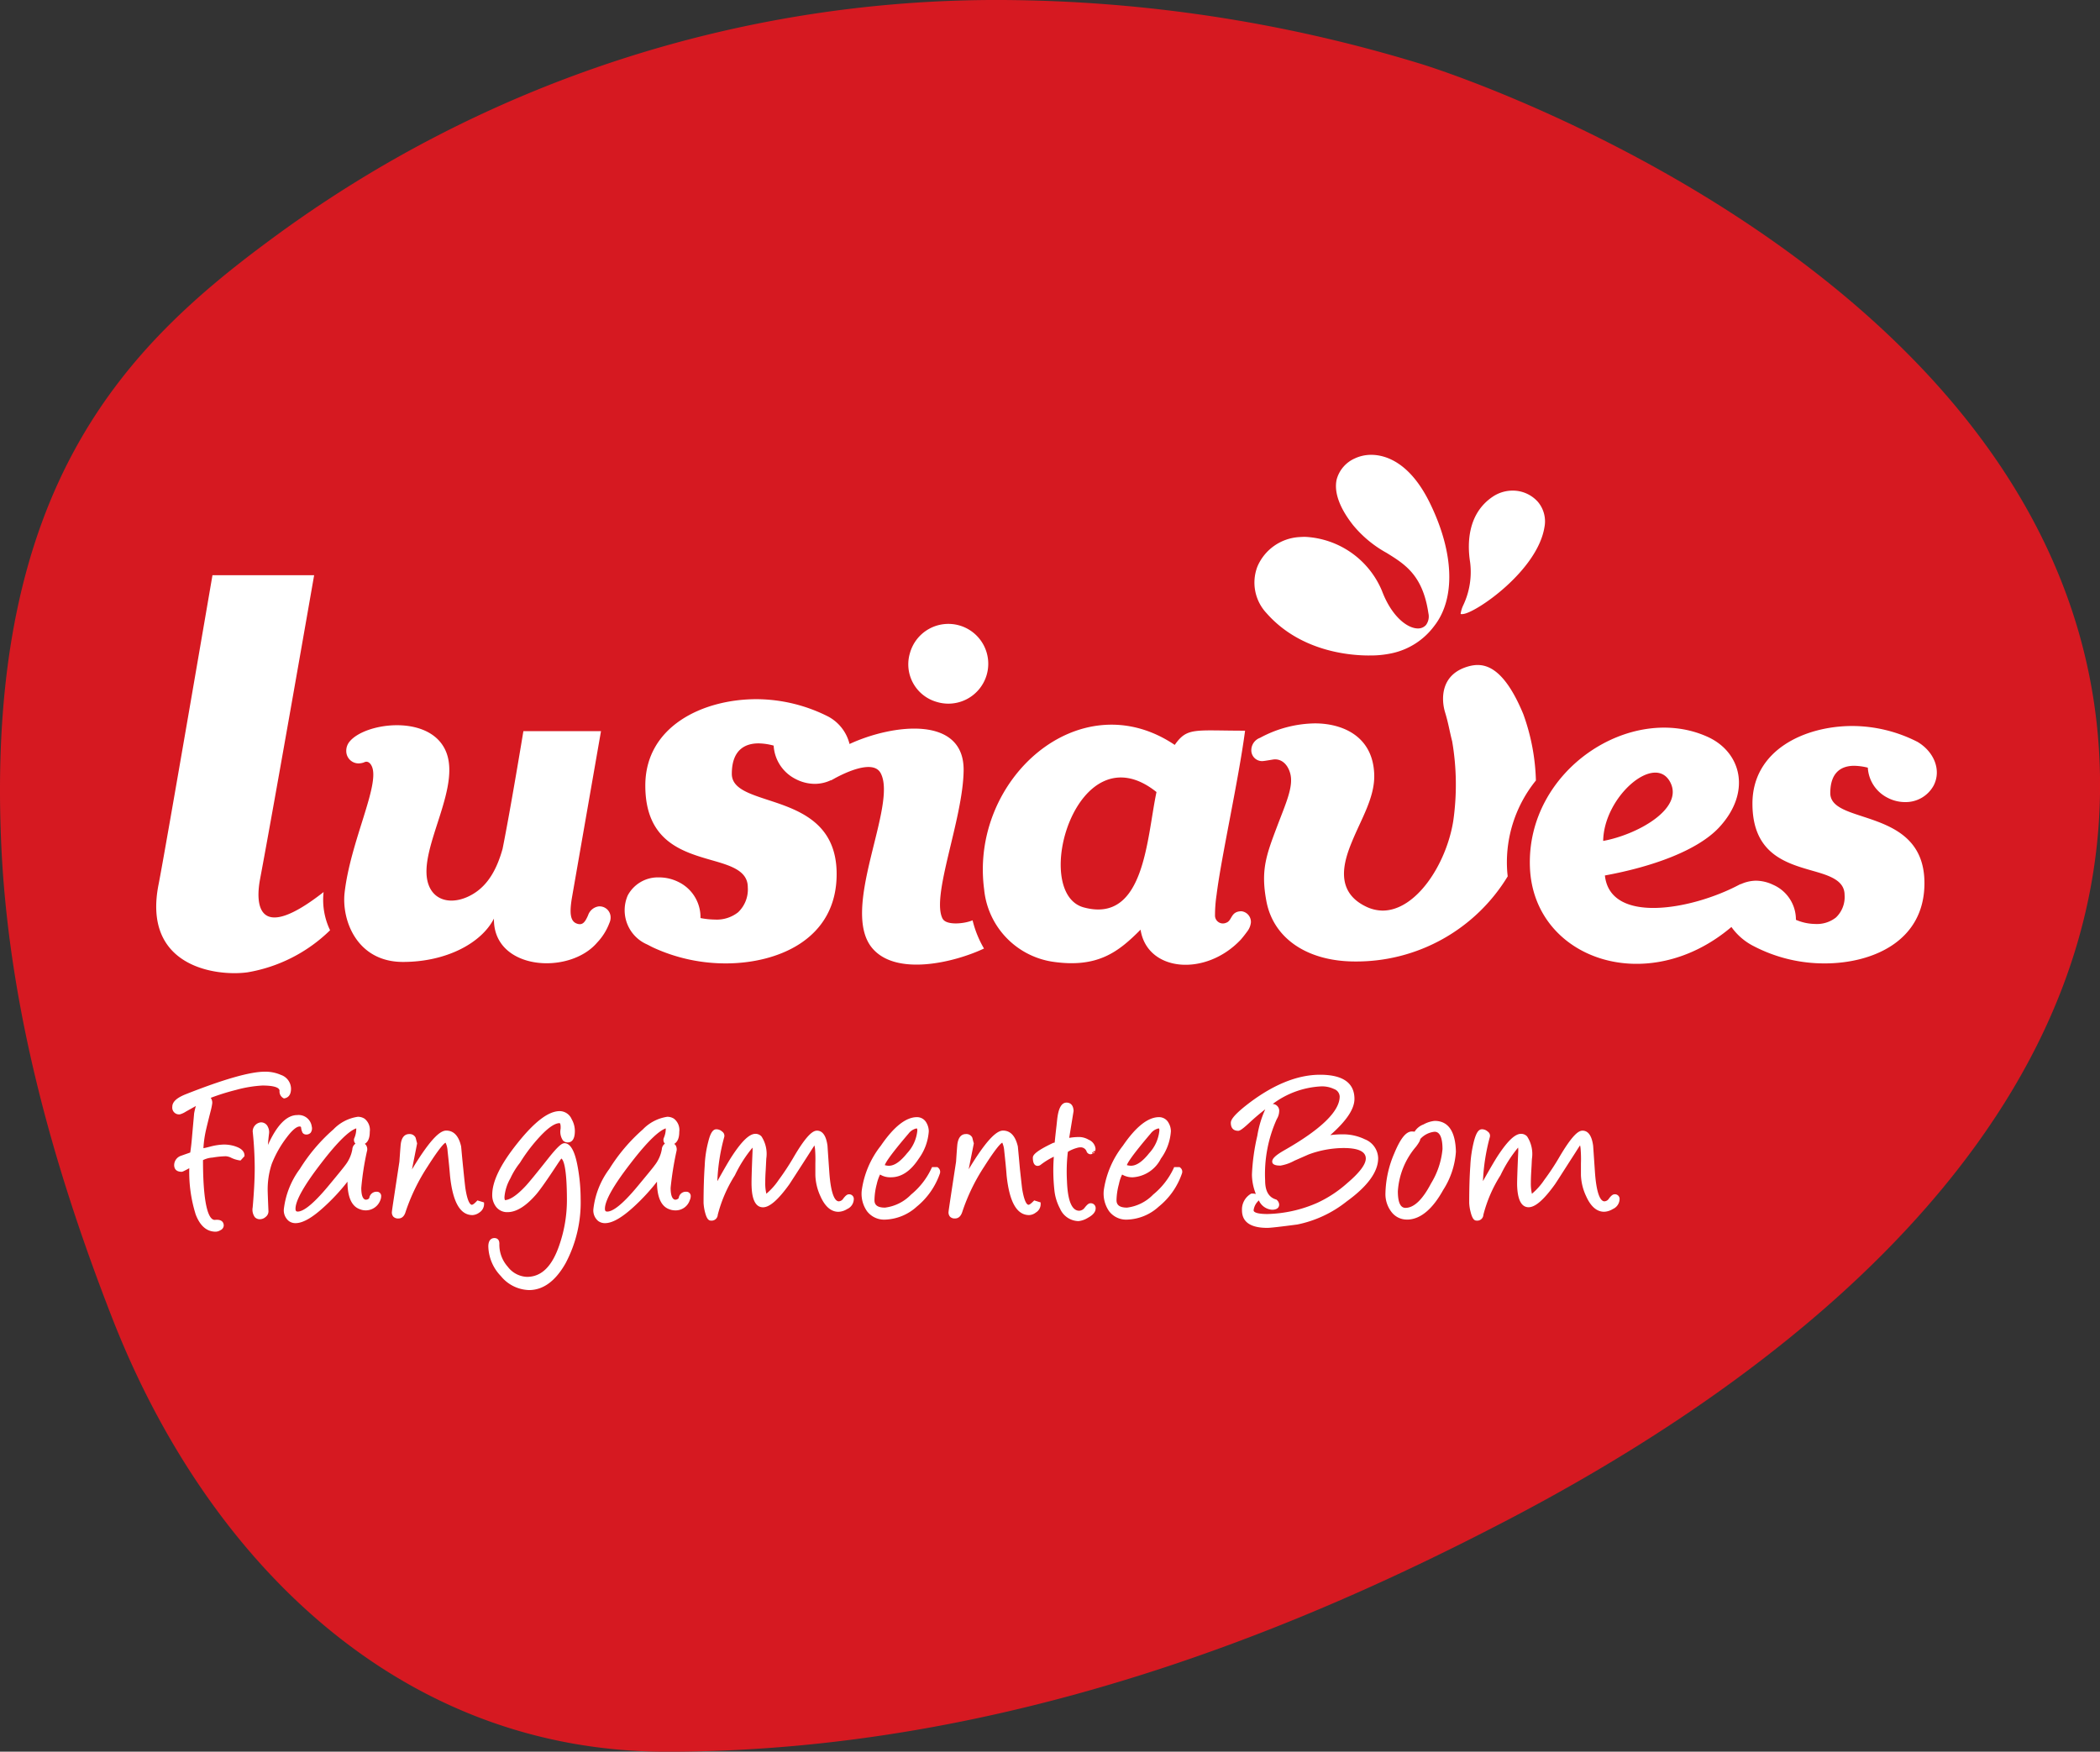
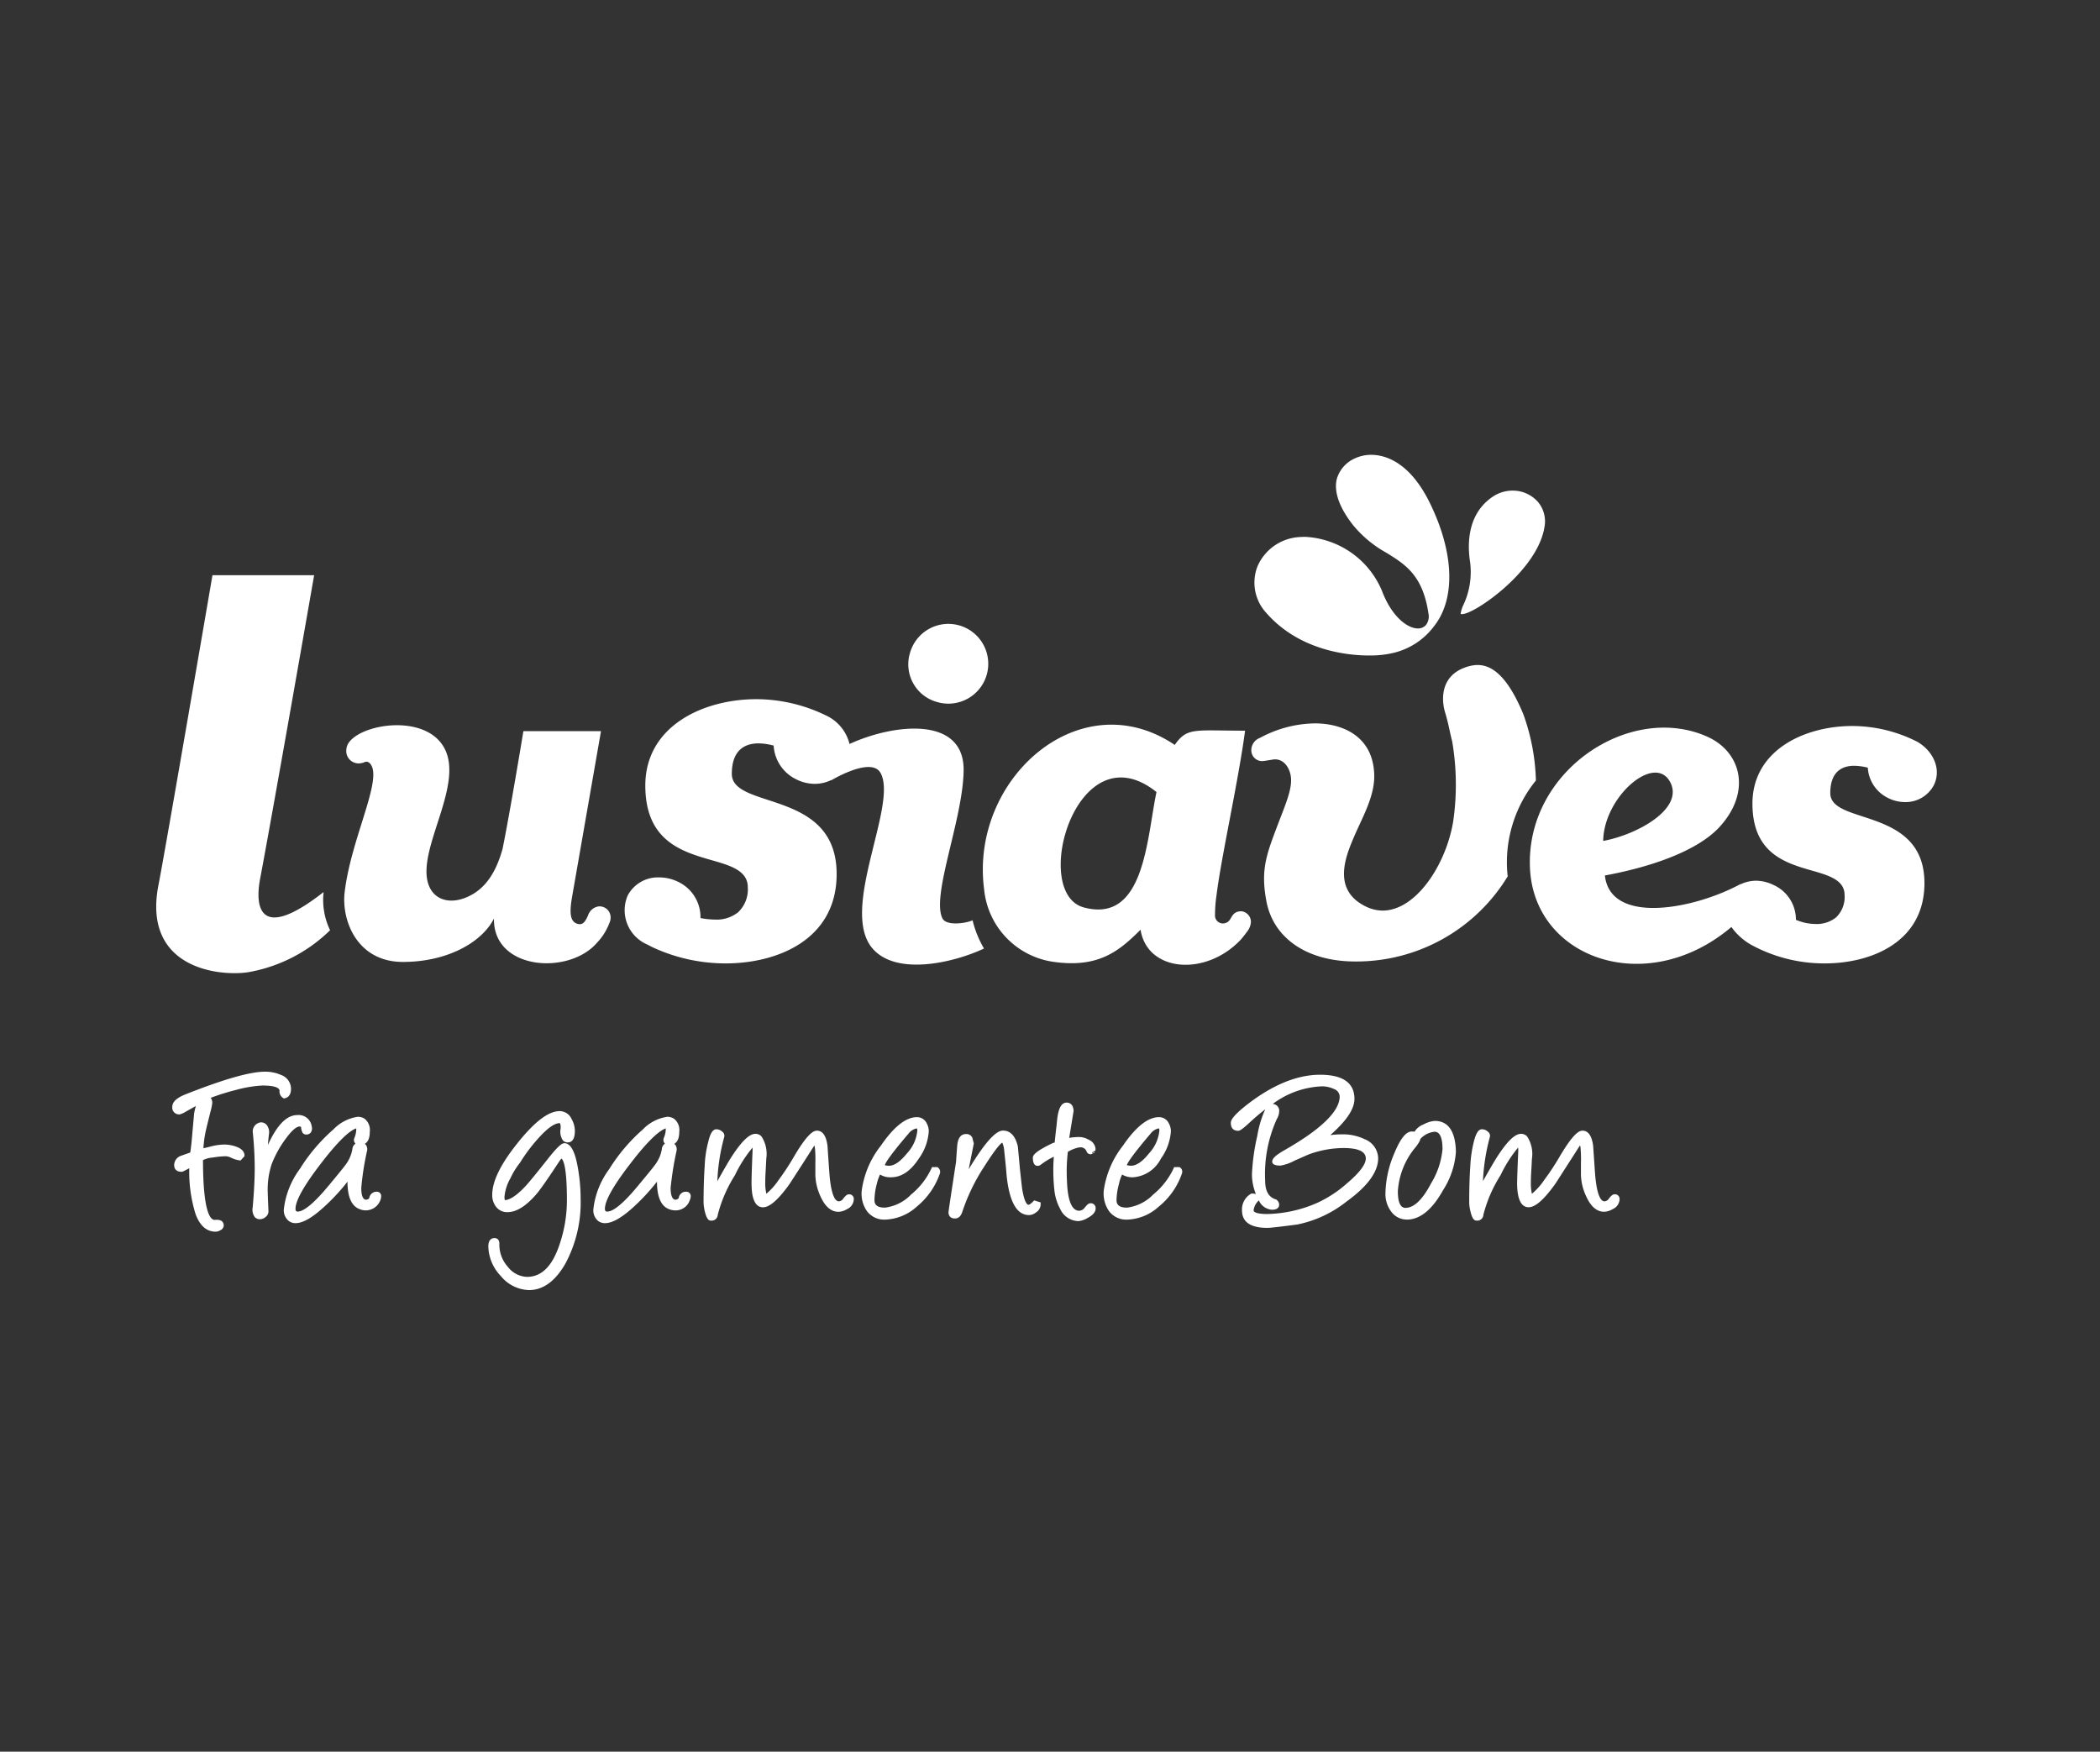
<svg xmlns="http://www.w3.org/2000/svg" id="Group_2" data-name="Group 2" width="244.806" height="204.23" viewBox="0 0 244.806 204.23">
  <rect x="0" y="0" width="244.806" height="204.23" fill="#333333" stroke="none" />
  <defs>
    <clipPath id="clip-path">
      <rect id="Rectangle_1" data-name="Rectangle 1" width="244.806" height="204.23" fill="none" />
    </clipPath>
  </defs>
  <g id="Group_1" data-name="Group 1" clip-path="url(#clip-path)">
-     <path id="Path_1" data-name="Path 1" d="M31.659,27.852C14.773,40.275-1.523,56.563.114,97.726c.777,19.752,6.278,38.787,12.952,55.906,11.036,28.31,33.465,50.6,64.647,50.6,40.589,0,75.471-15.248,98-27,24.4-12.726,69.1-41.252,69.1-85.7,0-56.763-71.741-81.867-79.516-84.187A169.351,169.351,0,0,0,116.839,0a142.144,142.144,0,0,0-85.18,27.852" transform="translate(0 0)" fill="#d61921" />
    <path id="Path_2" data-name="Path 2" d="M68.133,216.071a.338.338,0,0,0,.007-.059c-7.643,5.985-7.978,1.547-7.41-1.491,1.662-8.817,6.306-35.446,6.306-35.446H55.184s-5.539,32.308-6.278,36.028c-1.954,9.761,6.912,10.756,10.371,10.267a18.065,18.065,0,0,0,9.618-4.905,8.186,8.186,0,0,1-.763-4.393" transform="translate(-30.416 -112.008)" fill="#fff" />
    <path id="Path_3" data-name="Path 3" d="M286,203.251a4.65,4.65,0,1,0-3.076-5.661A4.554,4.554,0,0,0,286,203.251" transform="translate(-176.853 -121.43)" fill="#fff" />
    <path id="Path_4" data-name="Path 4" d="M231.444,243.267c-1.4-2.585,2.365-11.57,2.442-17.272.1-6.479-8.277-5.439-13.3-3.111a4.98,4.98,0,0,0-2.477-3.195,18.655,18.655,0,0,0-8.371-2.031c-6.239,0-12.959,3.153-12.959,10.068,0,6.476,4.282,7.709,7.72,8.7,2.181.624,4.226,1.213,4.226,3.155A3.665,3.665,0,0,1,207.6,242.5a4.006,4.006,0,0,1-2.71.853,9.243,9.243,0,0,1-1.679-.176,4.562,4.562,0,0,0-2.613-4.228,5.048,5.048,0,0,0-2.244-.512,3.981,3.981,0,0,0-3.623,2.1,4.343,4.343,0,0,0,2.237,5.708c.264.129.467.248.794.4a20.161,20.161,0,0,0,8.4,1.819c5.954,0,12.921-2.731,12.921-10.42,0-6.027-4.483-7.49-8.085-8.663-2.216-.733-4.135-1.357-4.135-3.015,0-2.933,1.689-3.555,3.118-3.555a7.1,7.1,0,0,1,1.759.26,4.665,4.665,0,0,0,2.568,3.9,4.856,4.856,0,0,0,2.257.559,4.378,4.378,0,0,0,1.888-.446c-.007.017-.028.052-.028.052s.091-.056.237-.14a1.142,1.142,0,0,0,.171-.094c1.156-.63,4.466-2.257,5.368-.644,2.062,3.717-4.856,15.96-.92,20.482,2.808,3.231,9.525,1.618,12.98-.009a12.187,12.187,0,0,1-1.331-3.292c-.9.4-3.045.629-3.484-.177" transform="translate(-121.552 -136.141)" fill="#fff" />
    <path id="Path_5" data-name="Path 5" d="M336.036,247.355c-1.254.028-1.031,1.1-1.759,1.344a.92.92,0,0,1-1.292-.864,16.139,16.139,0,0,1,.185-2.416c.533-4.325,2.561-13.362,3.32-19.117-5.9,0-6.748-.421-8.2,1.658-11.075-7.45-23.922,4.006-22.219,16.844a9.452,9.452,0,0,0,7.936,8.427c5.32.8,7.751-1.17,10.3-3.729.763,4.934,7.6,5.523,11.705,1.137.342-.4.537-.669.767-.979a2.065,2.065,0,0,0,.39-1,1.246,1.246,0,0,0-1.133-1.308m-18.359-.448c-6.253-1.709-.8-20.859,8.486-13.449-1.143,5.368-1.362,15.387-8.486,13.449" transform="translate(-191.346 -141.111)" fill="#fff" />
    <path id="Path_6" data-name="Path 6" d="M136.773,246.9a1.534,1.534,0,0,0-1.2,1.042c-.321.715-.6,1.185-1.247.979-.833-.251-.951-1.21-.61-3.167.839-4.807,3.365-19.288,3.365-19.288h-9.047s-1.491,9.08-2.425,13.717c-.634,2.271-1.634,4.17-3.414,5.248-2.188,1.329-4.542,1-5.25-1.165-1.348-4.125,4.4-11.768,1.746-16.048-2.237-3.632-9.075-2.689-10.876-.587a1.677,1.677,0,0,0-.428,1.167,1.434,1.434,0,0,0,1.63,1.411,1.819,1.819,0,0,0,.428-.1c.481-.255.794.155.93.473.948,2.156-2.491,8.712-3.18,14.7-.369,3.2,1.411,8.088,6.8,8.088,5.062,0,9.155-2.2,10.608-5.055-.115,6.018,8.758,6.644,12.033,2.794a6.722,6.722,0,0,0,1.421-2.271,1.532,1.532,0,0,0,.143-.743,1.286,1.286,0,0,0-1.432-1.195" transform="translate(-67.021 -141.218)" fill="#fff" />
    <path id="Path_7" data-name="Path 7" d="M521.311,227.828a16.792,16.792,0,0,0-7.521-1.82c-5.61,0-11.657,2.834-11.657,9.049,0,5.814,3.853,6.922,6.947,7.814,1.951.554,3.794,1.1,3.794,2.835a3.291,3.291,0,0,1-1,2.623,3.587,3.587,0,0,1-2.442.76,5.83,5.83,0,0,1-2.231-.484,4.425,4.425,0,0,0-2.665-4.086,4.688,4.688,0,0,0-2.014-.474,4.386,4.386,0,0,0-1.766.414c0-.007,0-.014-.007-.024a1.864,1.864,0,0,1-.185.094.215.215,0,0,0-.031.017c-5.49,2.895-14.99,4.6-15.6-1.111,5.577-1.021,10.81-2.919,13.308-5.595,3.8-4.086,2.623-8.751-1.3-10.552-8.936-4.083-21.2,3.832-20.746,15.217.425,10.646,13.632,15.292,23.487,6.936a7.112,7.112,0,0,0,2.623,2.247,17.786,17.786,0,0,0,8.264,2c5.358,0,11.615-2.45,11.615-9.361,0-5.415-4.041-6.734-7.27-7.793-1.986-.648-3.707-1.209-3.707-2.7,0-2.637,1.512-3.186,2.787-3.186a7.044,7.044,0,0,1,1.589.218,4.192,4.192,0,0,0,2.313,3.513,4.383,4.383,0,0,0,2.024.5,3.712,3.712,0,0,0,3.334-1.926c.944-1.82.028-4-1.941-5.128m-28.752,4.759c1.585,3.088-3.87,6.1-7.828,6.824.073-5.17,6.044-10.306,7.828-6.824" transform="translate(-297.843 -141.364)" fill="#fff" />
    <path id="Path_8" data-name="Path 8" d="M403.8,164.984a11.674,11.674,0,0,0,2.769-.279,8.313,8.313,0,0,0,4.836-3.149c2.5-3.177,2.334-8.5-.453-14.248-2.393-4.964-5.34-5.715-6.884-5.715a4.47,4.47,0,0,0-1.937.43,3.756,3.756,0,0,0-2.09,2.437c-.334,1.474.328,3.318,1.913,5.33a13.458,13.458,0,0,0,3.9,3.231c2.177,1.346,4.226,2.616,4.881,7.051a1.669,1.669,0,0,1-.286,1.363,1.228,1.228,0,0,1-.937.4c-1.219,0-3.059-1.373-4.191-4.379a10.254,10.254,0,0,0-8.967-6.3c-.223,0-.439.012-.665.026a5.671,5.671,0,0,0-4.881,3.416,5.208,5.208,0,0,0,1.052,5.452c3.923,4.459,9.657,4.937,11.942,4.937" transform="translate(-244.218 -88.564)" fill="#fff" />
    <path id="Path_9" data-name="Path 9" d="M454.942,167.11c1.554-.185,8.626-5.059,9.458-10.1a3.528,3.528,0,0,0-.752-2.964,3.916,3.916,0,0,0-2.954-1.321,4.152,4.152,0,0,0-2.331.718c-3.02,2.043-2.937,5.666-2.623,7.64a9.061,9.061,0,0,1-.787,4.977,3.416,3.416,0,0,0-.321,1.043.334.334,0,0,0,.157.021,1.266,1.266,0,0,0,.153-.01" transform="translate(-284.361 -95.525)" fill="#fff" />
    <path id="Path_10" data-name="Path 10" d="M422.662,220.491a24.518,24.518,0,0,0-1.467-7.737c-2.452-5.923-4.793-6.02-6.41-5.571-3.358.955-3.143,3.973-2.7,5.393.383,1.261.505,2.135.815,3.341a29.876,29.876,0,0,1,.122,9.326c-.819,5.023-4.323,10.411-8.232,10.411a4.555,4.555,0,0,1-2.034-.517c-3.581-1.792-2.484-5.25-1.505-7.591,1.073-2.616,2.641-5.111,2.564-7.741-.133-4.527-3.752-5.978-6.908-5.978a13.8,13.8,0,0,0-6.4,1.684,1.539,1.539,0,0,0-1.021,1.461,1.257,1.257,0,0,0,1.278,1.254c.035,0,.063-.007.1-.007.191-.014,1.007-.155,1.205-.185.934-.111,1.679.577,1.961,1.662.387,1.475-.494,3.4-1.488,6.016-1.3,3.442-1.982,5.187-1.3,8.833.836,4.461,4.909,7.042,10.343,7.042a20.636,20.636,0,0,0,17.791-9.928c-.042-.334-.07-.679-.084-1.031a15.166,15.166,0,0,1,3.365-10.137" transform="translate(-243.615 -129.488)" fill="#fff" />
    <path id="Path_11" data-name="Path 11" d="M61,342.333a4.318,4.318,0,0,0-1.359-.221,6.918,6.918,0,0,0-1.6.244c-.341.087-.6.154-.787.185a12.685,12.685,0,0,1,.286-2.066c.056-.25.237-1.014.564-2.292a7.082,7.082,0,0,0,.181-.9.976.976,0,0,0-.178-.615,26.265,26.265,0,0,1,2.951-.923,14.434,14.434,0,0,1,3.069-.512c1.289,0,2,.216,2,.616a.881.881,0,0,0,.46.861l.06.03.063-.014c.348-.064.756-.312.756-1.127a1.729,1.729,0,0,0-1.181-1.606,4.51,4.51,0,0,0-1.878-.373c-1.718,0-4.814.888-9.228,2.634-1.042.415-1.554.888-1.554,1.46a.79.79,0,0,0,.864.881l.042-.007a2.571,2.571,0,0,0,.689-.322l1.028-.576a1.145,1.145,0,0,0,.125-.073,8.187,8.187,0,0,0-.2.846c-.007.045-.021.237-.08.885-.038.411-.087.965-.15,1.665-.076.934-.15,1.554-.226,2.031-.216.075-.425.15-.637.223-.14.052-.282.1-.429.153l-.021.007a1.165,1.165,0,0,0-.787,1.07c0,.3.111.793.871.793.059,0,.132,0,.892-.417a16.477,16.477,0,0,0,.749,5.4c.509,1.329,1.289,2,2.32,2a1.044,1.044,0,0,0,.547-.166.637.637,0,0,0,.4-.553c0-.2-.08-.666-.781-.666h-.153l-.031.007a.876.876,0,0,1-.091.005c-.509,0-1.359-.908-1.362-6.969a2.9,2.9,0,0,1,1.122-.3,10.353,10.353,0,0,1,1.533-.153,1.6,1.6,0,0,1,.571.148,3.392,3.392,0,0,0,1.052.336l.1.01.46-.5V343.4c0-.476-.352-.834-1.038-1.062" transform="translate(-33.54 -208.671)" fill="#fff" />
    <path id="Path_12" data-name="Path 12" d="M82.551,349.807c.822-1.113,1.3-1.348,1.561-1.348.133,0,.157.054.167.106l.021.152.017.091a1.661,1.661,0,0,0,.108.312l0,.016a.494.494,0,0,0,.442.258.666.666,0,0,0,.526-.205.864.864,0,0,0,.129-.739,1.54,1.54,0,0,0-1.693-1.322c-1.226,0-2.372,1.172-3.414,3.486.028-.4.07-.857.133-1.354a1.3,1.3,0,0,0-.125-.726.87.87,0,0,0-.833-.558,1.076,1.076,0,0,0-.951,1.056,42.476,42.476,0,0,1,.237,4.268c0,1.264-.08,2.8-.237,4.584a1.482,1.482,0,0,0,.248,1.144.78.78,0,0,0,.606.242,1,1,0,0,0,.655-.265.829.829,0,0,0,.331-.641c-.066-1.529-.087-2.172-.087-2.221a9.473,9.473,0,0,1,.47-3.322,12.722,12.722,0,0,1,1.686-3.013" transform="translate(-49.182 -217.121)" fill="#fff" />
    <path id="Path_13" data-name="Path 13" d="M99.182,356.4a.845.845,0,0,0-.867.731.37.37,0,0,1-.136.129.509.509,0,0,1-.324.064c-.313-.087-.474-.55-.474-1.378a32.932,32.932,0,0,1,.655-4.24.861.861,0,0,0-.112-.759.671.671,0,0,0-.136-.129c.321-.181.582-.579.582-1.393a1.673,1.673,0,0,0-.6-1.536,1.421,1.421,0,0,0-.791-.227,4.9,4.9,0,0,0-2.843,1.469,20.39,20.39,0,0,0-3.916,4.611,9.764,9.764,0,0,0-1.867,4.7,1.6,1.6,0,0,0,.568,1.362,1.279,1.279,0,0,0,.8.258c.861,0,1.975-.644,3.4-1.965a23.43,23.43,0,0,0,2.651-2.87c0,1.794.488,2.878,1.435,3.208a1.814,1.814,0,0,0,2.4-1.061,1.224,1.224,0,0,0,.091-.43.492.492,0,0,0-.519-.543m-2.47-5.609a.853.853,0,0,0-.369.665,4.2,4.2,0,0,1-.86,1.89c-.094.139-.652.838-1.913,2.352-2.062,2.489-3.083,3.013-3.588,3.013-.167,0-.265-.054-.265-.326,0-.954,1-2.731,2.982-5.3,1.853-2.42,3.237-3.783,4.1-4.073v.061a2.776,2.776,0,0,1-.219,1.061.424.424,0,0,0-.049.207.585.585,0,0,0,.178.451" transform="translate(-55.265 -217.456)" fill="#fff" />
-     <path id="Path_14" data-name="Path 14" d="M131.945,360.1l-.083.09c-.352.376-.512.422-.564.422-.108,0-.46-.131-.728-1.766-.042-.2-.14-1.1-.269-2.4-.08-.761-.153-1.529-.219-2.268l-.031-.329v-.025c-.275-1.237-.861-1.864-1.735-1.864-.55,0-1.561.484-4,4.527l.6-3.029-.01-.038c-.017-.078-.038-.153-.063-.23-.028-.13-.063-.258-.1-.392l-.014-.04a.769.769,0,0,0-.735-.394c-.4,0-.9.223-1,1.3-.077.928-.115,1.554-.143,1.916-.609,4.008-.864,5.654-.867,5.8a.758.758,0,0,0,.153.61.776.776,0,0,0,.6.216c.282,0,.655-.132.843-.791a22.779,22.779,0,0,1,2.557-5.264c1.484-2.334,1.961-2.728,2.094-2.78a2.451,2.451,0,0,1,.234.939c.153,1.388.233,2.245.285,2.885.317,3.105,1.181,4.617,2.624,4.617a1.483,1.483,0,0,0,.8-.3,1.184,1.184,0,0,0,.547-1.04l-.007-.136Z" transform="translate(-76.291 -220.144)" fill="#fff" />
    <path id="Path_15" data-name="Path 15" d="M160.863,349.652c-.251,0-.651.221-1.9,1.8-1.338,1.693-2.212,2.759-2.6,3.177-1.244,1.338-2,1.641-2.425,1.655a1,1,0,0,1-.049-.4,5.228,5.228,0,0,1,.686-2.136,8.793,8.793,0,0,1,1.118-1.819l.014-.024a19.766,19.766,0,0,1,1.989-2.677c1.118-1.27,2-1.918,2.609-1.918a.047.047,0,0,1,.042.016c.028.026.111.158.083.645a1.8,1.8,0,0,0,.268,1.348.748.748,0,0,0,.572.237c.376,0,.822-.233.822-1.338a2.815,2.815,0,0,0-.373-1.374,1.536,1.536,0,0,0-1.39-.937c-1.31,0-2.916,1.219-4.916,3.721-1.989,2.482-2.954,4.462-2.954,6.051a2.222,2.222,0,0,0,.418,1.345,1.614,1.614,0,0,0,1.369.662c1.031,0,2.164-.707,3.362-2.1.442-.518,1.219-1.62,2.376-3.376.317-.484.467-.683.53-.773.192.11.652.784.652,4.887a16.021,16.021,0,0,1-.826,5.031c-.85,2.609-2.1,3.877-3.832,3.877a2.947,2.947,0,0,1-2.24-1.185,3.85,3.85,0,0,1-.975-2.684c0-.59-.4-.655-.575-.655-.265,0-.714.132-.714.984a5.15,5.15,0,0,0,1.463,3.449,4.385,4.385,0,0,0,3.282,1.631c1.655,0,3.09-1.054,4.268-3.139a15.125,15.125,0,0,0,1.749-7.508,20.926,20.926,0,0,0-.324-3.616c-.334-1.928-.854-2.865-1.582-2.865" transform="translate(-95.078 -216.362)" fill="#fff" />
    <path id="Path_16" data-name="Path 16" d="M195.511,356.4a.831.831,0,0,0-.864.725c-.007.028-.049.08-.146.136a.474.474,0,0,1-.317.064c-.4-.113-.484-.81-.484-1.378a37.781,37.781,0,0,1,.676-4.243.917.917,0,0,0-.122-.765.8.8,0,0,0-.136-.113c.321-.188.589-.582.589-1.4a1.668,1.668,0,0,0-.61-1.536,1.418,1.418,0,0,0-.787-.227,4.939,4.939,0,0,0-2.843,1.469,20.569,20.569,0,0,0-3.912,4.611,9.639,9.639,0,0,0-1.86,4.7,1.6,1.6,0,0,0,.558,1.366,1.311,1.311,0,0,0,.8.254c.868,0,1.982-.644,3.414-1.965a23.912,23.912,0,0,0,2.644-2.87c0,1.794.484,2.878,1.428,3.212a1.9,1.9,0,0,0,.686.134,1.733,1.733,0,0,0,1.71-1.19,1.154,1.154,0,0,0,.108-.439.5.5,0,0,0-.53-.543m-2.473-5.612a.863.863,0,0,0-.366.669,4.194,4.194,0,0,1-.86,1.892c-.118.186-1.087,1.355-1.913,2.35-2.048,2.489-3.076,3.013-3.581,3.013-.174,0-.279-.054-.279-.326,0-.954,1-2.729,2.992-5.3,2.247-2.932,3.456-3.85,4.1-4.073v.064a2.645,2.645,0,0,1-.24,1.078.6.6,0,0,0-.031.186.57.57,0,0,0,.174.448" transform="translate(-115.523 -217.456)" fill="#fff" />
    <path id="Path_17" data-name="Path 17" d="M235.932,359.15c-.2,0-.39.148-.658.495a.656.656,0,0,1-.522.324h-.014c-.324-.01-.9-.47-1.1-3.5-.059-.838-.108-1.534-.146-2.1l-.059-.881,0-.01c-.16-1.164-.578-1.749-1.226-1.749-.4,0-1.125.331-2.79,3.212a29.719,29.719,0,0,1-1.672,2.529,7.711,7.711,0,0,1-1.439,1.613,5.168,5.168,0,0,1-.129-1.317c0-.421.017-.915.055-1.47.035-.679.056-1.113.066-1.313a3.728,3.728,0,0,0-.564-2.585.961.961,0,0,0-.7-.3c-.707,0-1.588.843-2.766,2.648-.317.486-.857,1.411-1.676,2.875a22.555,22.555,0,0,1,.808-5.169.59.59,0,0,0-.251-.617,1,1,0,0,0-.683-.266c-.39,0-.683.442-.919,1.4a12.958,12.958,0,0,0-.429,2.866c-.087,1.24-.133,2.691-.133,4.323a5.654,5.654,0,0,0,.16,1.043c.129.5.307,1.014.676,1.014a.719.719,0,0,0,.819-.674,16.015,16.015,0,0,1,2-4.613,15.285,15.285,0,0,1,2.052-3.22,4.2,4.2,0,0,1,0,.5c-.1,2.353-.129,3.58-.108,3.987.024.61.094,2.47,1.331,2.47.766,0,1.763-.867,3.052-2.655.094-.137.624-.958,1.585-2.448l.822-1.28c.265-.418.436-.676.536-.829a3.44,3.44,0,0,1,.077.5,15.673,15.673,0,0,1,.031,1.6v1.362a6.334,6.334,0,0,0,.592,2.463c.533,1.2,1.24,1.812,2.1,1.812a2.028,2.028,0,0,0,1.007-.317,1.294,1.294,0,0,0,.78-1.122.536.536,0,0,0-.568-.6" transform="translate(-136.968 -219.906)" fill="#fff" />
    <path id="Path_18" data-name="Path 18" d="M277.1,353.65l-.052-.045h-.63l-.056.113a8.672,8.672,0,0,1-2.394,3.09,5.091,5.091,0,0,1-3.041,1.521c-1.1,0-1.223-.5-1.223-.873a7.681,7.681,0,0,1,.268-1.878,5.034,5.034,0,0,1,.384-1.108,2.263,2.263,0,0,0,1.275.321c1.223,0,2.3-.732,3.24-2.177a6.1,6.1,0,0,0,1.164-3.183,2.018,2.018,0,0,0-.268-.984,1.241,1.241,0,0,0-1.115-.666c-1.285,0-2.7,1.122-4.212,3.337a10.762,10.762,0,0,0-2.216,5.18,3.539,3.539,0,0,0,.606,2.444,2.508,2.508,0,0,0,2.139.984,5.759,5.759,0,0,0,3.658-1.507,8.634,8.634,0,0,0,2.714-3.9.62.62,0,0,0-.24-.667m-3.407-3.977a1.611,1.611,0,0,1,.846-.564.723.723,0,0,1,.077-.014c.052,0,.083.087.083.245a4.481,4.481,0,0,1-1.191,2.643c-.791.982-1.48,1.463-2.122,1.463h-.042a1.831,1.831,0,0,1-.435-.07c.066-.245.519-1.052,2.783-3.7" transform="translate(-167.763 -217.532)" fill="#fff" />
    <path id="Path_19" data-name="Path 19" d="M305.242,360.1l-.084.082c-.359.373-.516.428-.582.428-.125,0-.449-.174-.724-1.763-.035-.186-.122-1.024-.275-2.4-.077-.871-.154-1.731-.24-2.6v-.024c-.286-1.237-.867-1.864-1.735-1.864s-2.164,1.475-4,4.511l.6-3.017-.011-.049c-.038-.11-.066-.227-.1-.355-.018-.082-.039-.165-.063-.252l-.014-.04a.769.769,0,0,0-.735-.394c-.4,0-.9.223-1.007,1.3-.056.66-.1,1.306-.139,1.916-.669,4.365-.864,5.671-.871,5.8a.759.759,0,0,0,.157.609.745.745,0,0,0,.589.216c.408,0,.693-.265.857-.791a22.517,22.517,0,0,1,2.553-5.264c1.467-2.306,1.951-2.715,2.1-2.78a2.72,2.72,0,0,1,.227.939c.139,1.267.23,2.2.279,2.885.327,3.106,1.191,4.618,2.627,4.618a1.362,1.362,0,0,0,.784-.3,1.144,1.144,0,0,0,.557-1.04l0-.136Z" transform="translate(-184.679 -220.144)" fill="#fff" />
    <path id="Path_20" data-name="Path 20" d="M328.711,348.922a0,0,0,0,0,0,0v0l.011-.023a.561.561,0,0,0,.063-.244,1.277,1.277,0,0,0-.8-1.075,2.241,2.241,0,0,0-1.024-.315,6.563,6.563,0,0,0-1.247.1l.512-3.139V344.2c-.045-.824-.536-.949-.818-.949-.6,0-.958.662-1.1,2.012l-.073.686c-.094.813-.167,1.476-.212,1.963-.045.01-.091.014-.129.026l-.024.005-.028.007c-2.083.989-2.365,1.428-2.365,1.728,0,.787.307.951.564.951a.6.6,0,0,0,.369-.143,8.409,8.409,0,0,1,1.512-.927,21.257,21.257,0,0,0,.059,3.839,5.8,5.8,0,0,0,.666,2.217,2.4,2.4,0,0,0,2.149,1.453,2.577,2.577,0,0,0,1.084-.378c.62-.334.916-.7.916-1.1a.561.561,0,0,0-.634-.6c-.164,0-.342.136-.641.509a.837.837,0,0,1-.634.36c-.864,0-1.348-1.16-1.432-3.439a19.889,19.889,0,0,1,.087-3.3,1.045,1.045,0,0,0,.018-.133,4.137,4.137,0,0,1,1.042-.449,1.5,1.5,0,0,1,.439-.073.735.735,0,0,1,.721.535l.014.033.021.023a.527.527,0,0,0,.366.218.569.569,0,0,0,.279-.066l-.042-.087.021-.091.125,0V348.9l.174.022Z" transform="translate(-201.073 -214.698)" fill="#fff" />
    <path id="Path_21" data-name="Path 21" d="M340.156,358.723a.561.561,0,0,0,.076-.024l.07-.028.045-.094c.017-.036.028-.059.034-.075a.176.176,0,0,1-.143.089.155.155,0,0,1-.083.132" transform="translate(-212.762 -224.237)" fill="#fff" />
    <path id="Path_22" data-name="Path 22" d="M352.458,353.652l-.056-.047h-.641l-.045.113a8.683,8.683,0,0,1-2.4,3.09,5.1,5.1,0,0,1-3.048,1.521c-1.09,0-1.223-.5-1.223-.873a7.676,7.676,0,0,1,.282-1.878,4.452,4.452,0,0,1,.373-1.106,2.3,2.3,0,0,0,1.279.319,3.938,3.938,0,0,0,3.24-2.177,6.119,6.119,0,0,0,1.164-3.183,1.943,1.943,0,0,0-.272-.988,1.244,1.244,0,0,0-1.115-.662c-1.285,0-2.7,1.122-4.212,3.337a10.916,10.916,0,0,0-2.222,5.18,3.615,3.615,0,0,0,.613,2.444,2.5,2.5,0,0,0,2.135.984,5.712,5.712,0,0,0,3.651-1.507,8.484,8.484,0,0,0,2.721-3.9.6.6,0,0,0-.227-.669m-3.417-3.978a1.61,1.61,0,0,1,.85-.564c.031-.005.055-.014.07-.014.07,0,.084.135.084.245a4.522,4.522,0,0,1-1.191,2.643c-.766.97-1.48,1.463-2.114,1.463h-.045a1.964,1.964,0,0,1-.439-.07c.073-.247.53-1.052,2.787-3.7" transform="translate(-214.888 -217.532)" fill="#fff" />
    <path id="Path_23" data-name="Path 23" d="M398.712,342.1a5.841,5.841,0,0,0-2.547-.566,11.166,11.166,0,0,0-1.459.091c1.9-1.669,2.818-3.055,2.818-4.219,0-1.871-1.355-2.819-4.01-2.819-2.714,0-5.629,1.214-8.667,3.609-1.54,1.228-1.735,1.714-1.735,2,0,.6.3.927.86.927.143,0,.376-.071,1.31-.944.62-.573,1.237-1.1,1.843-1.561a12.162,12.162,0,0,0-.927,3.094,24.373,24.373,0,0,0-.624,4.5,6.237,6.237,0,0,0,.457,2.278,1.635,1.635,0,0,0-.481-.049h-.056l-.049.031a2.113,2.113,0,0,0-1.031,1.921c0,1.357.993,2.047,2.954,2.047.348,0,1.494-.129,3.5-.394a13.545,13.545,0,0,0,5.755-2.693c2.428-1.756,3.665-3.449,3.665-5.027a2.429,2.429,0,0,0-1.578-2.224m-12.332,7.129a1.807,1.807,0,0,0,1.536,1.094c.728,0,.833-.379.833-.6a.736.736,0,0,0-.279-.544l-.028-.033-.049-.016c-.853-.251-1.278-.972-1.278-2.21a15.567,15.567,0,0,1,1.362-7.173,1.808,1.808,0,0,0,.272-.863.792.792,0,0,0-.752-.894,10.268,10.268,0,0,1,5.668-2.05,3.277,3.277,0,0,1,1.484.31.973.973,0,0,1,.655.871c0,1.724-2.187,3.846-6.511,6.3-.948.55-1.355.933-1.355,1.285,0,.47.714.47.979.47a5.146,5.146,0,0,0,1.609-.57c1.007-.441,1.62-.712,1.676-.735a11.935,11.935,0,0,1,4.055-.742c1.721,0,2.592.411,2.592,1.221,0,.686-.728,1.651-2.16,2.867a14.111,14.111,0,0,1-3.466,2.289,15.274,15.274,0,0,1-5.832,1.317c-1.028,0-1.62-.155-1.62-.434a1.814,1.814,0,0,1,.557-1.1Z" transform="translate(-239.63 -209.282)" fill="#fff" />
    <path id="Path_24" data-name="Path 24" d="M436.974,348.944a3.348,3.348,0,0,0-1.3.415,2.052,2.052,0,0,0-1.038.845,1.682,1.682,0,0,0-.317-.026c-.679,0-1.334.815-2.055,2.567a12.335,12.335,0,0,0-1.024,4.635,3.394,3.394,0,0,0,.7,2.177,2.233,2.233,0,0,0,1.836.891c.069,0,.146,0,.226-.006,1.439-.131,2.773-1.287,3.965-3.438a9.416,9.416,0,0,0,1.488-4.461c-.056-2.385-.892-3.6-2.484-3.6m.92,3.3a9.27,9.27,0,0,1-1.341,4c-.986,1.887-1.989,2.841-2.978,2.841-.589,0-.885-.65-.885-1.937a8.856,8.856,0,0,1,2.125-5.206c.4-.538.481-.749.488-.881a2.582,2.582,0,0,1,1.672-.85c.606,0,.92.686.92,2.036" transform="translate(-269.733 -218.259)" fill="#fff" />
    <path id="Path_25" data-name="Path 25" d="M474.244,359.15c-.185,0-.38.143-.648.495a.656.656,0,0,1-.523.324h-.014c-.324-.01-.9-.47-1.1-3.5-.077-1.134-.136-2.008-.181-2.649l-.024-.331v-.01c-.16-1.164-.578-1.749-1.237-1.749-.422,0-1.122.366-2.78,3.216a28.31,28.31,0,0,1-1.679,2.526,7.642,7.642,0,0,1-1.442,1.616,5.59,5.59,0,0,1-.122-1.321c0-.331.014-.783.056-1.47.021-.345.035-.627.045-.854.01-.206.017-.354.028-.46a3.737,3.737,0,0,0-.571-2.585.961.961,0,0,0-.7-.3c-.711,0-1.589.843-2.763,2.644-.338.526-.9,1.491-1.679,2.874a23.309,23.309,0,0,1,.808-5.165.581.581,0,0,0-.251-.615.991.991,0,0,0-.676-.268c-.4,0-.679.428-.933,1.4a14.377,14.377,0,0,0-.422,2.866c-.087,1.2-.129,2.658-.129,4.323a5.034,5.034,0,0,0,.16,1.04c.171.7.383,1.017.672,1.017a.712.712,0,0,0,.819-.671,15.94,15.94,0,0,1,2-4.616,15.286,15.286,0,0,1,2.049-3.226,2.712,2.712,0,0,1,.014.5c-.1,2.317-.143,3.583-.125,3.987.063,1.641.515,2.47,1.337,2.47.777,0,1.77-.867,3.055-2.651.126-.167.8-1.24,2.4-3.724.286-.455.449-.707.543-.84a2.8,2.8,0,0,1,.07.505,14.481,14.481,0,0,1,.031,1.6v1.362a6.259,6.259,0,0,0,.606,2.463c.537,1.2,1.24,1.812,2.1,1.812a2.071,2.071,0,0,0,1.01-.317,1.3,1.3,0,0,0,.788-1.122.545.545,0,0,0-.589-.6" transform="translate(-286.035 -219.906)" fill="#fff" />
  </g>
</svg>